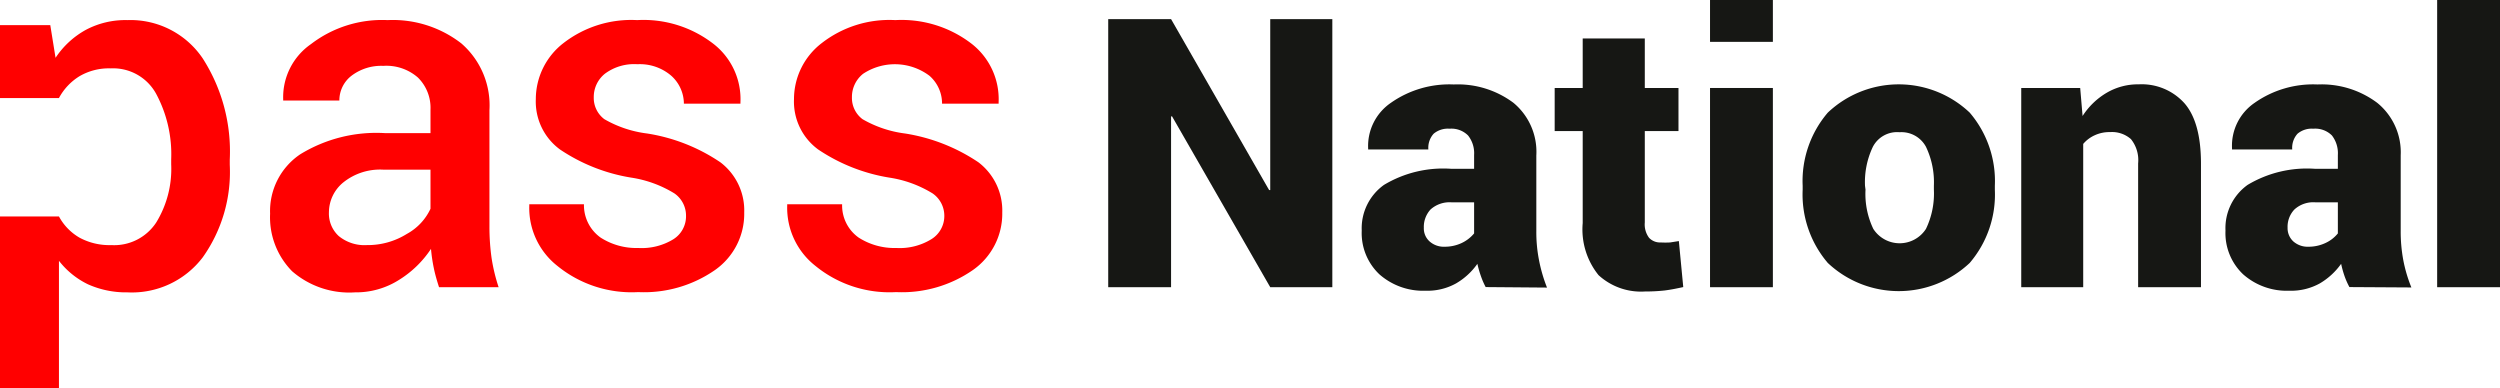
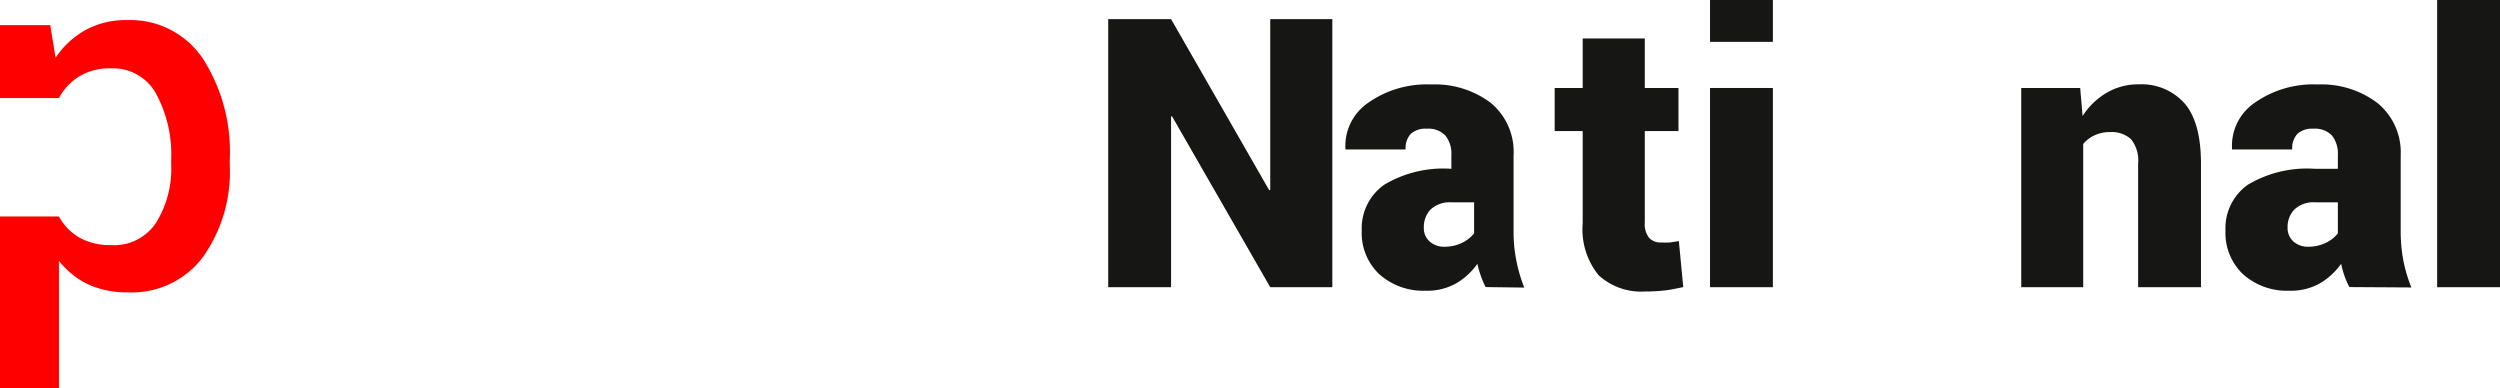
<svg xmlns="http://www.w3.org/2000/svg" id="Calque_1" data-name="Calque 1" viewBox="0 0 198.9 30.87">
  <defs>
    <style>.cls-1{fill:red;}.cls-2{fill:#161714;}</style>
  </defs>
  <title>Logos Pass</title>
-   <path class="cls-1" d="M34.93,22.85c-.17-.53-.31-1-.42-1.54a12.77,12.77,0,0,1-.22-1.51,8.26,8.26,0,0,1-2.53,2.46,6.39,6.39,0,0,1-3.52,1,6.93,6.93,0,0,1-5-1.68A6.11,6.11,0,0,1,21.49,17a5.44,5.44,0,0,1,2.39-4.72,11.58,11.58,0,0,1,6.73-1.69h3.64V8.73a3.38,3.38,0,0,0-1-2.56,3.81,3.81,0,0,0-2.76-.93A3.91,3.91,0,0,0,28,6,2.47,2.47,0,0,0,27,8H22.53l0-.12a5.14,5.14,0,0,1,2.21-4.37,9.3,9.3,0,0,1,6.1-1.91A8.89,8.89,0,0,1,36.7,3.45a6.52,6.52,0,0,1,2.24,5.32v9.28a18,18,0,0,0,.17,2.48,14.26,14.26,0,0,0,.56,2.32ZM29.18,19.5a5.89,5.89,0,0,0,3.19-.89,4.39,4.39,0,0,0,1.88-2V13.5H30.53a4.67,4.67,0,0,0-3.2,1,3.08,3.08,0,0,0-1.16,2.38,2.43,2.43,0,0,0,.78,1.9A3.23,3.23,0,0,0,29.18,19.5Z" />
-   <path class="cls-1" d="M54.58,17.18a2.15,2.15,0,0,0-.92-1.79,9.18,9.18,0,0,0-3.45-1.26,14.2,14.2,0,0,1-5.66-2.24,4.72,4.72,0,0,1-1.92-4,5.64,5.64,0,0,1,2.21-4.47A8.8,8.8,0,0,1,50.69,1.6a9.08,9.08,0,0,1,6.06,1.88,5.57,5.57,0,0,1,2.16,4.66l0,.11h-4.5a3,3,0,0,0-1-2.22,3.83,3.83,0,0,0-2.7-.92,3.89,3.89,0,0,0-2.59.76,2.37,2.37,0,0,0-.88,1.86,2.11,2.11,0,0,0,.84,1.75,9,9,0,0,0,3.4,1.14,14.35,14.35,0,0,1,5.83,2.29,4.8,4.8,0,0,1,1.9,4,5.46,5.46,0,0,1-2.32,4.57,9.9,9.9,0,0,1-6.12,1.76,9.35,9.35,0,0,1-6.43-2.09,5.86,5.86,0,0,1-2.23-4.78l0-.12h4.35a3.16,3.16,0,0,0,1.32,2.65,5.26,5.26,0,0,0,3,.83,4.82,4.82,0,0,0,2.8-.7A2.15,2.15,0,0,0,54.58,17.18Z" />
-   <path class="cls-1" d="M75.13,17.18a2.16,2.16,0,0,0-.93-1.79,9.18,9.18,0,0,0-3.45-1.26,14.2,14.2,0,0,1-5.66-2.24,4.72,4.72,0,0,1-1.92-4,5.62,5.62,0,0,1,2.22-4.47A8.76,8.76,0,0,1,71.23,1.6,9.13,9.13,0,0,1,77.3,3.48a5.59,5.59,0,0,1,2.15,4.66l0,.11h-4.5a2.93,2.93,0,0,0-1-2.22,4.58,4.58,0,0,0-5.28-.16,2.35,2.35,0,0,0-.89,1.86,2.11,2.11,0,0,0,.84,1.75A9,9,0,0,0,72,10.62a14.46,14.46,0,0,1,5.84,2.29,4.82,4.82,0,0,1,1.9,4,5.47,5.47,0,0,1-2.33,4.57,9.9,9.9,0,0,1-6.12,1.76,9.31,9.31,0,0,1-6.42-2.09,5.87,5.87,0,0,1-2.24-4.78l0-.12H67a3.13,3.13,0,0,0,1.31,2.65,5.28,5.28,0,0,0,3,.83,4.81,4.81,0,0,0,2.79-.7A2.16,2.16,0,0,0,75.13,17.18Z" />
  <path class="cls-1" d="M16.13,4.65a6.93,6.93,0,0,0-6-3.05,6.69,6.69,0,0,0-3.29.77A6.85,6.85,0,0,0,4.42,4.6L4,2H0V7.8H4.69A4.58,4.58,0,0,1,6.33,6.06a4.64,4.64,0,0,1,2.48-.62,3.9,3.9,0,0,1,3.6,2,10.15,10.15,0,0,1,1.21,5.23v.4a8.15,8.15,0,0,1-1.19,4.63A4,4,0,0,1,8.85,19.5a5,5,0,0,1-2.52-.59,4.3,4.3,0,0,1-1.64-1.69H0V30.87H4.69V20.75A6.52,6.52,0,0,0,7,22.62a7.43,7.43,0,0,0,3.14.64,7.08,7.08,0,0,0,6-2.8,11.73,11.73,0,0,0,2.14-7.35v-.4A13.7,13.7,0,0,0,16.13,4.65Z" />
  <path class="cls-2" d="M106,22.85h-4.94L93.25,9.26l-.08,0V22.85h-5V1.52h5l7.8,13.6.09,0V1.52H106Z" />
-   <path class="cls-2" d="M118.2,22.84a6,6,0,0,1-.37-.85,8.3,8.3,0,0,1-.29-1,5.37,5.37,0,0,1-1.7,1.56,4.69,4.69,0,0,1-2.42.58,5.26,5.26,0,0,1-3.67-1.3,4.51,4.51,0,0,1-1.41-3.48,4.24,4.24,0,0,1,1.77-3.64,9.15,9.15,0,0,1,5.36-1.28h1.81V12.33a2.27,2.27,0,0,0-.48-1.55,1.87,1.87,0,0,0-1.47-.54,1.76,1.76,0,0,0-1.27.4,1.67,1.67,0,0,0-.42,1.25h-4.79l0-.09a4.16,4.16,0,0,1,1.81-3.62,8.09,8.09,0,0,1,5-1.46,7.4,7.4,0,0,1,4.75,1.46,5.06,5.06,0,0,1,1.82,4.19v6a11.62,11.62,0,0,0,.22,2.36,12.22,12.22,0,0,0,.63,2.15Zm-3.27-3.21a3.17,3.17,0,0,0,1.35-.29,2.88,2.88,0,0,0,1-.77V16.1h-1.76a2.26,2.26,0,0,0-1.71.57,2.05,2.05,0,0,0-.53,1.45,1.39,1.39,0,0,0,.46,1.09A1.7,1.7,0,0,0,114.93,19.63Z" />
+   <path class="cls-2" d="M118.2,22.84a6,6,0,0,1-.37-.85,8.3,8.3,0,0,1-.29-1,5.37,5.37,0,0,1-1.7,1.56,4.69,4.69,0,0,1-2.42.58,5.26,5.26,0,0,1-3.67-1.3,4.51,4.51,0,0,1-1.41-3.48,4.24,4.24,0,0,1,1.77-3.64,9.15,9.15,0,0,1,5.36-1.28V12.33a2.27,2.27,0,0,0-.48-1.55,1.87,1.87,0,0,0-1.47-.54,1.76,1.76,0,0,0-1.27.4,1.67,1.67,0,0,0-.42,1.25h-4.79l0-.09a4.16,4.16,0,0,1,1.81-3.62,8.09,8.09,0,0,1,5-1.46,7.4,7.4,0,0,1,4.75,1.46,5.06,5.06,0,0,1,1.82,4.19v6a11.62,11.62,0,0,0,.22,2.36,12.22,12.22,0,0,0,.63,2.15Zm-3.27-3.21a3.17,3.17,0,0,0,1.35-.29,2.88,2.88,0,0,0,1-.77V16.1h-1.76a2.26,2.26,0,0,0-1.71.57,2.05,2.05,0,0,0-.53,1.45,1.39,1.39,0,0,0,.46,1.09A1.7,1.7,0,0,0,114.93,19.63Z" />
  <path class="cls-2" d="M130.86,3.06V7h2.68v3.43h-2.68V17.7a1.78,1.78,0,0,0,.34,1.22,1.2,1.2,0,0,0,.93.37,7.12,7.12,0,0,0,.74,0l.7-.11.35,3.66c-.55.12-1,.21-1.48.27a13.87,13.87,0,0,1-1.55.08,5,5,0,0,1-3.71-1.3,5.79,5.79,0,0,1-1.26-4.14V10.43h-2.23V7h2.23V3.06Z" />
  <path class="cls-2" d="M141.05,3.33h-5V0h5Zm0,19.52h-5V7h5Z" />
-   <path class="cls-2" d="M143.42,14.78a8.37,8.37,0,0,1,2-5.82,8.21,8.21,0,0,1,11.29,0,8.37,8.37,0,0,1,2,5.82v.31a8.37,8.37,0,0,1-2,5.83,8.23,8.23,0,0,1-11.29,0,8.38,8.38,0,0,1-2-5.83Zm5,.31a6.44,6.44,0,0,0,.62,3.12,2.49,2.49,0,0,0,4.19,0,6.49,6.49,0,0,0,.63-3.12v-.31a6.54,6.54,0,0,0-.63-3.1,2.21,2.21,0,0,0-2.1-1.16A2.17,2.17,0,0,0,149,11.69a6.53,6.53,0,0,0-.62,3.09Z" />
  <path class="cls-2" d="M165.5,7l.19,2.23a5.74,5.74,0,0,1,1.92-1.85,4.91,4.91,0,0,1,2.55-.67,4.57,4.57,0,0,1,3.64,1.51c.87,1,1.31,2.61,1.31,4.8v9.83h-5V13a2.67,2.67,0,0,0-.57-1.93,2.27,2.27,0,0,0-1.66-.56,2.77,2.77,0,0,0-1.22.25,2.6,2.6,0,0,0-.92.69V22.85h-4.93V7Z" />
  <path class="cls-2" d="M186.92,22.84a6.05,6.05,0,0,1-.38-.85,8.25,8.25,0,0,1-.28-1,5.48,5.48,0,0,1-1.7,1.56,4.71,4.71,0,0,1-2.42.58,5.24,5.24,0,0,1-3.67-1.3,4.51,4.51,0,0,1-1.41-3.48,4.23,4.23,0,0,1,1.76-3.64,9.2,9.2,0,0,1,5.37-1.28H186V12.33a2.31,2.31,0,0,0-.47-1.55,1.88,1.88,0,0,0-1.48-.54,1.75,1.75,0,0,0-1.26.4,1.67,1.67,0,0,0-.42,1.25h-4.79l0-.09a4.13,4.13,0,0,1,1.8-3.62,8.09,8.09,0,0,1,5-1.46,7.38,7.38,0,0,1,4.75,1.46A5.07,5.07,0,0,1,191,12.36v6a12.41,12.41,0,0,0,.21,2.36,11.47,11.47,0,0,0,.64,2.15Zm-3.27-3.21a3.17,3.17,0,0,0,1.35-.29,2.75,2.75,0,0,0,1-.77V16.1h-1.76a2.22,2.22,0,0,0-1.7.57,2,2,0,0,0-.54,1.45,1.43,1.43,0,0,0,.46,1.09A1.72,1.72,0,0,0,183.65,19.63Z" />
  <path class="cls-2" d="M198.9,22.85h-5V0h5Z" />
</svg>